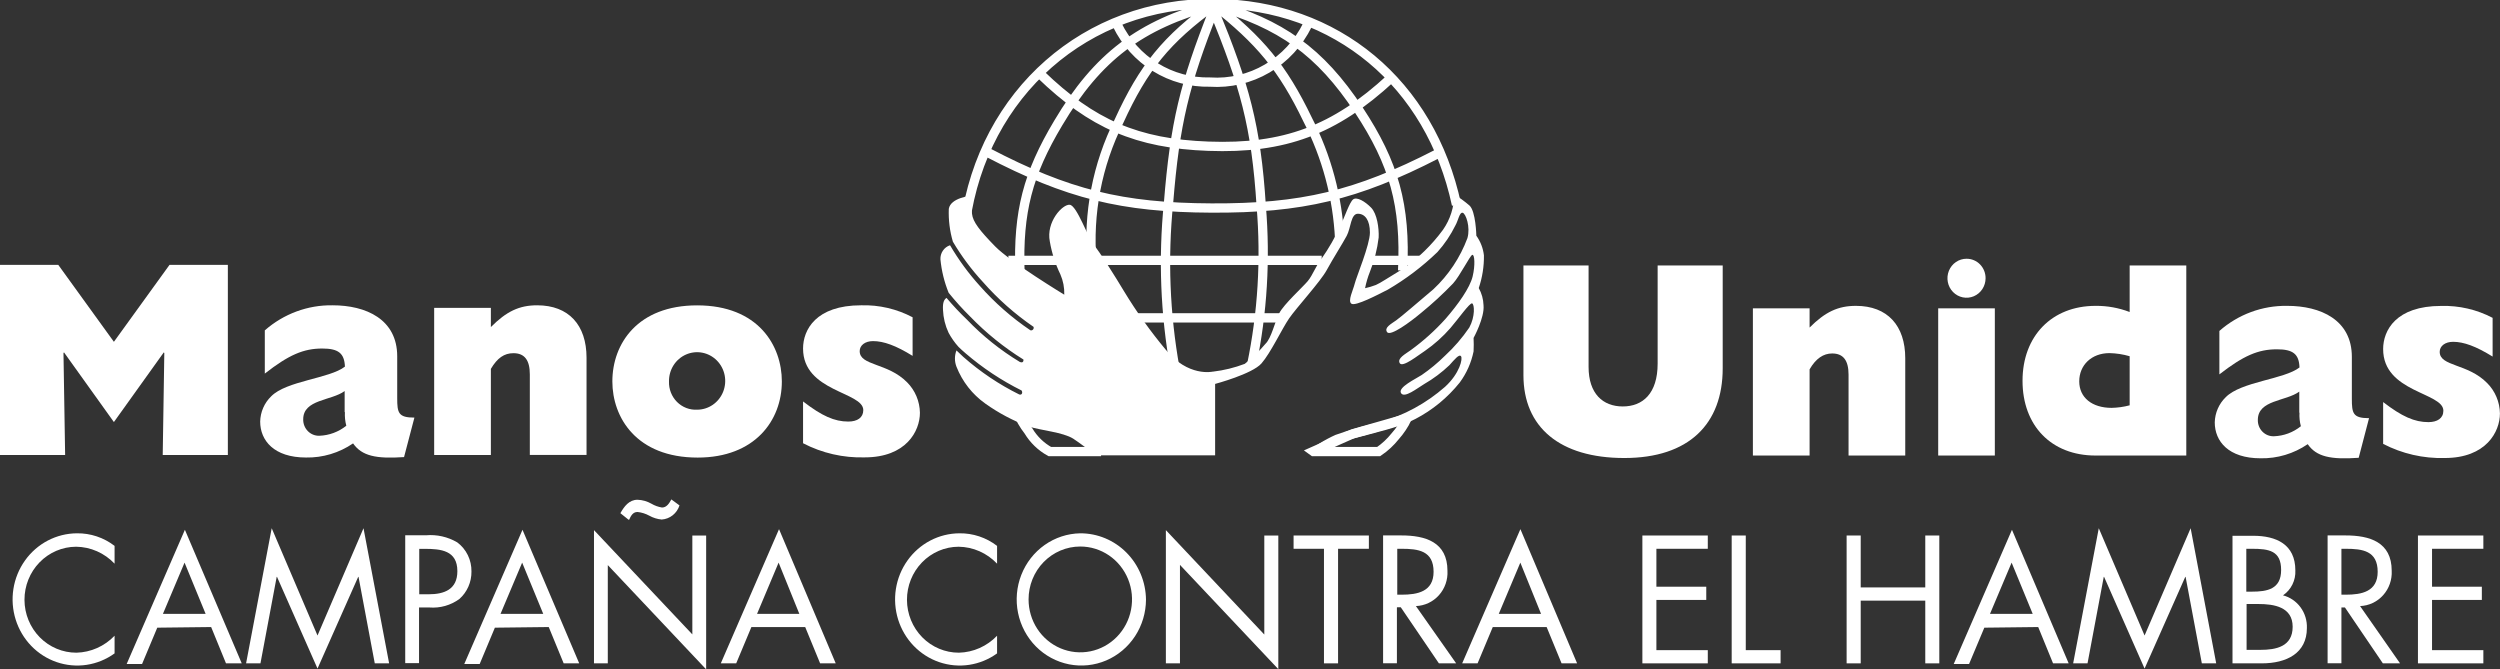
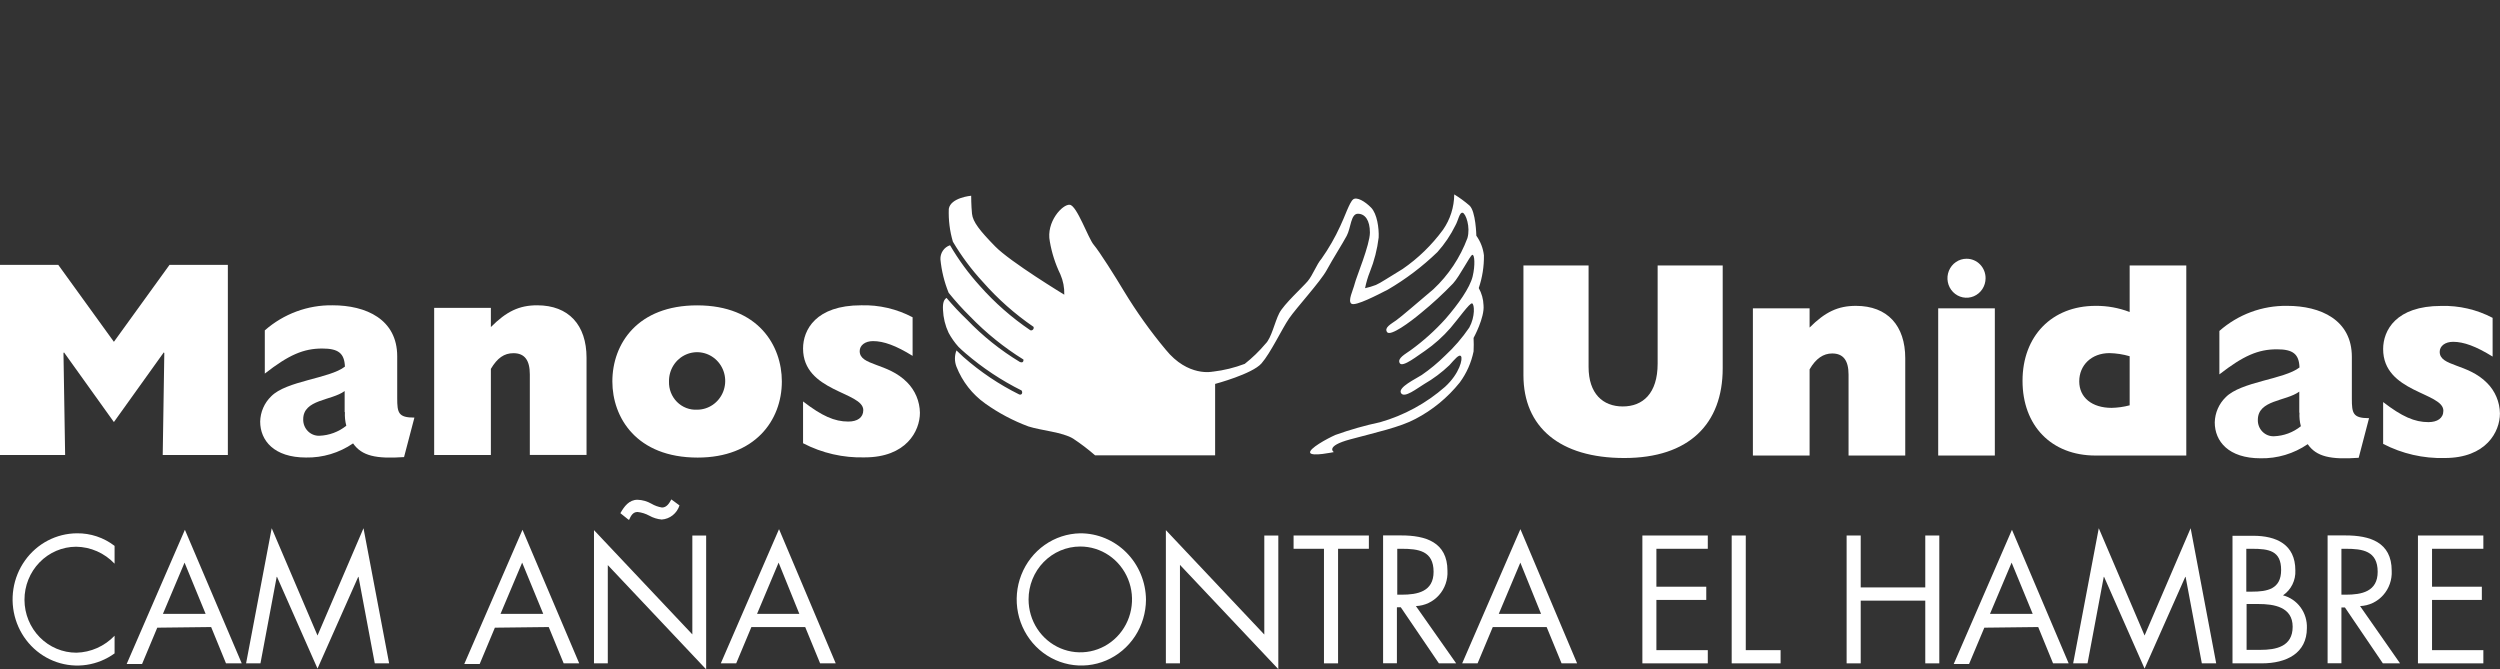
<svg xmlns="http://www.w3.org/2000/svg" width="269" height="72" viewBox="0 0 269 72" fill="none">
  <rect x="0" y="0" width="269" height="72" fill="#333333" stroke="none" />
  <g clip-path="url(#clip0_216_202)">
    <path d="M6.83 37.98L6.889 37.919L12.255 45.413L17.621 37.919L17.68 37.98L17.509 48.955H24.517V28.502H18.238L12.255 36.779L6.272 28.502H0V48.955H7.008L6.83 37.98Z" fill="white" />
    <path fill-rule="evenodd" clip-rule="evenodd" d="M44.59 44.934C42.859 44.934 42.74 44.425 42.74 42.837V38.337C42.74 34.347 39.373 32.85 35.791 32.85C33.118 32.807 30.522 33.767 28.493 35.548V40.199C31.072 38.185 32.655 37.501 34.676 37.501C36.408 37.501 37.055 38.01 37.114 39.447C35.472 40.739 30.805 40.967 29.17 42.654C28.809 43.004 28.519 43.423 28.318 43.887C28.116 44.352 28.007 44.852 27.995 45.36C27.995 47.397 29.482 49.229 32.923 49.229C34.724 49.263 36.493 48.733 37.991 47.709C38.935 49.062 40.458 49.388 43.476 49.183L44.59 44.934ZM37.114 44.334C37.085 44.831 37.135 45.329 37.263 45.809C36.431 46.474 35.413 46.852 34.357 46.888C34.128 46.894 33.9 46.853 33.687 46.766C33.474 46.679 33.281 46.549 33.119 46.383C32.957 46.217 32.83 46.02 32.745 45.802C32.66 45.584 32.619 45.351 32.625 45.117C32.625 42.958 35.65 43.133 37.084 42.077V44.357L37.114 44.334Z" fill="white" />
    <path d="M46.716 48.955H52.818V39.69C53.509 38.52 54.252 38.003 55.248 38.003C56.452 38.003 57.009 38.763 57.009 40.283V48.948H63.111V38.489C63.111 34.978 61.201 32.85 57.797 32.85C55.865 32.85 54.49 33.511 52.818 35.191V33.123H46.716V48.955Z" fill="white" />
    <path fill-rule="evenodd" clip-rule="evenodd" d="M65.89 41.043C65.89 44.912 68.469 49.236 75.068 49.236C81.222 49.236 84.127 45.246 84.127 41.043C84.127 37.205 81.608 32.857 75.009 32.857C68.617 32.857 65.89 36.969 65.89 41.043ZM71.984 41.043C71.974 40.429 72.142 39.826 72.468 39.31C72.794 38.794 73.263 38.39 73.815 38.147C74.366 37.905 74.976 37.836 75.566 37.949C76.156 38.063 76.7 38.353 77.128 38.783C77.557 39.214 77.85 39.765 77.971 40.366C78.092 40.968 78.035 41.593 77.808 42.161C77.58 42.729 77.193 43.216 76.694 43.558C76.196 43.9 75.609 44.083 75.009 44.083C74.61 44.105 74.212 44.041 73.839 43.896C73.466 43.752 73.127 43.53 72.842 43.244C72.558 42.958 72.335 42.614 72.187 42.236C72.039 41.857 71.97 41.451 71.984 41.043Z" fill="white" />
    <path d="M98.203 34.142C96.492 33.238 94.585 32.793 92.659 32.85C87.791 32.85 86.409 35.487 86.409 37.501C86.409 42.175 92.89 42.145 92.89 44.129C92.89 44.934 92.251 45.36 91.277 45.36C89.791 45.36 88.438 44.76 86.409 43.194V47.693C88.46 48.758 90.739 49.28 93.038 49.214C97.497 49.214 98.984 46.394 98.984 44.41C98.962 43.178 98.468 42.005 97.609 41.142C95.52 39.014 92.503 39.371 92.503 37.782C92.503 37.151 93.09 36.703 93.938 36.703C95.082 36.703 96.405 37.182 98.196 38.292V34.142H98.203Z" fill="white" />
    <path d="M185.37 28.563H178.362V39.12C178.362 42.358 176.75 43.734 174.609 43.734C172.469 43.734 170.931 42.358 170.931 39.477V28.563H163.922V40.374C163.922 45.953 167.824 49.282 174.773 49.282C181.721 49.282 185.363 45.626 185.363 39.629V28.563H185.37Z" fill="white" />
    <path d="M188.64 49.016H194.712V39.743C195.388 38.573 196.198 38.033 197.142 38.033C198.346 38.033 198.904 38.793 198.904 40.313V49.016H205.005V38.55C205.005 35.039 203.095 32.91 199.699 32.91C197.759 32.91 196.384 33.572 194.712 35.244V33.176H188.611V49.016H188.64Z" fill="white" />
    <path fill-rule="evenodd" clip-rule="evenodd" d="M208.55 49.016H214.644V33.176H208.55V49.016ZM211.597 27.841C211.191 27.841 210.795 27.964 210.457 28.194C210.12 28.425 209.857 28.753 209.702 29.136C209.547 29.519 209.506 29.941 209.585 30.348C209.664 30.755 209.86 31.129 210.147 31.422C210.434 31.715 210.799 31.915 211.197 31.996C211.595 32.077 212.007 32.035 212.382 31.877C212.757 31.718 213.077 31.449 213.303 31.104C213.528 30.759 213.648 30.354 213.648 29.939C213.65 29.663 213.599 29.389 213.496 29.134C213.394 28.878 213.243 28.646 213.052 28.451C212.861 28.256 212.634 28.101 212.384 27.996C212.135 27.892 211.867 27.839 211.597 27.841Z" fill="white" />
    <path fill-rule="evenodd" clip-rule="evenodd" d="M235.245 28.563H229.151V33.572C227.977 33.122 226.733 32.898 225.48 32.91C220.79 32.91 217.624 36.148 217.624 40.975C217.624 45.801 220.723 49.016 225.48 49.016H235.245V28.563ZM229.151 43.612C228.517 43.781 227.866 43.872 227.211 43.886C225.101 43.886 223.726 42.776 223.726 41.035C223.726 39.295 225.041 37.995 226.981 37.995C227.715 38.011 228.445 38.124 229.151 38.33V43.574V43.612Z" fill="white" />
    <path fill-rule="evenodd" clip-rule="evenodd" d="M254.909 44.995C253.178 44.995 253.059 44.486 253.059 42.898V38.398C253.059 34.408 249.685 32.91 246.11 32.91C243.434 32.865 240.835 33.825 238.805 35.609V40.283C241.391 38.276 242.974 37.585 244.995 37.585C246.727 37.585 247.374 38.094 247.426 39.538C245.783 40.823 241.124 41.058 239.481 42.746C238.756 43.451 238.334 44.421 238.307 45.444C238.307 47.488 239.793 49.312 243.234 49.312C245.038 49.348 246.81 48.818 248.31 47.792C249.246 49.145 250.77 49.472 253.795 49.259L254.909 44.995ZM247.426 44.395C247.395 44.889 247.446 45.385 247.574 45.862C246.745 46.529 245.73 46.907 244.676 46.941C244.447 46.95 244.219 46.91 244.005 46.824C243.792 46.739 243.598 46.609 243.436 46.444C243.273 46.279 243.146 46.081 243.061 45.863C242.977 45.645 242.937 45.412 242.944 45.178C242.944 43.019 245.962 43.194 247.403 42.138V44.418L247.426 44.395Z" fill="white" />
    <path d="M268.212 34.203C266.499 33.305 264.592 32.863 262.668 32.918C257.8 32.918 256.426 35.555 256.426 37.562C256.426 42.244 262.906 42.214 262.906 44.19C262.906 45.003 262.259 45.421 261.293 45.421C259.807 45.421 258.447 44.821 256.426 43.262V47.762C258.475 48.823 260.751 49.345 263.047 49.282C267.506 49.282 268.993 46.462 268.993 44.486C268.973 43.254 268.479 42.08 267.618 41.218C265.537 39.09 262.512 39.447 262.512 37.858C262.512 37.227 263.099 36.779 263.954 36.779C265.098 36.779 266.414 37.258 268.205 38.368V34.203H268.212Z" fill="white" />
-     <path d="M103.859 23.965C105.806 9.995 116.902 0.243 130.71 0.38C143.775 0.509 153.927 8.969 156.721 22.034M109.745 29.247C109.537 22.794 110.577 18.743 113.869 13.233C118.12 6.08 122.706 2.653 130.636 0.502C137.807 2.569 142.021 5.51 146.198 11.826C150.025 17.626 151.259 22.118 150.924 29.11M117.481 28.191C117.054 22.967 118.064 17.726 120.395 13.058C123.055 7.228 125.522 4.234 130.65 0.502C135.526 4.348 137.993 7.228 140.706 12.875C142.756 16.851 143.93 21.238 144.146 25.728M126.422 39.637C125.368 33.775 125.135 27.789 125.731 21.859C126.422 13.278 127.447 9.06 130.606 1.079C133.898 9.144 135.161 13.483 135.711 22.209C136.19 27.92 135.842 33.672 134.678 39.28M120.209 2.668C121.128 4.558 122.555 6.142 124.323 7.234C126.09 8.325 128.125 8.88 130.19 8.832C132.339 8.977 134.482 8.469 136.351 7.372C138.219 6.276 139.729 4.639 140.691 2.668M111.952 7.988C117.504 13.354 122.357 15.452 130.019 15.733C138.194 16.037 143.597 14.008 149.639 8.429M106.274 16.402C114.888 20.894 120.692 22.338 130.361 22.384C140.029 22.429 145.967 21.031 154.625 16.577M108.504 28.016H114.011M118.47 28.016H142.214M147.208 28.016H152.961M122.446 34.203H137.763M141.33 48.59H148.345C149.015 48.135 149.614 47.579 150.122 46.941C150.639 46.36 151.074 45.708 151.415 45.003L145.566 46.675L141.3 48.568L141.33 48.59ZM117.972 48.59H112.963C112.016 48.069 111.222 47.3 110.659 46.363C110.157 45.724 109.752 45.012 109.455 44.25C110.483 43.96 111.563 43.92 112.608 44.134C113.654 44.347 114.635 44.809 115.475 45.482C116.595 46.226 117.466 47.303 117.972 48.568V48.59Z" stroke="white" stroke-miterlimit="3.86" />
    <path d="M130.531 39.986C131.695 39.849 132.838 39.568 133.935 39.151C134.748 38.51 135.495 37.787 136.165 36.992C136.811 36.376 137.153 34.658 137.651 33.693C138.149 32.728 140.148 30.919 140.706 30.258C141.263 29.597 141.657 28.456 142.192 27.841C142.972 26.735 143.649 25.557 144.213 24.322C144.689 23.349 145.202 21.768 145.596 21.456C145.99 21.145 146.881 21.677 147.528 22.338C148.174 22.999 148.39 24.542 148.345 25.553C148.192 26.822 147.875 28.064 147.402 29.247C147.174 29.817 147 30.407 146.881 31.01C147.278 30.924 147.668 30.807 148.048 30.661C148.561 30.44 149.334 29.901 150.924 28.943C152.595 27.793 154.064 26.365 155.272 24.717C156.045 23.607 156.465 22.28 156.476 20.917C157.051 21.269 157.598 21.668 158.111 22.11C158.802 22.726 158.854 25.363 158.854 25.363C159.301 25.983 159.583 26.711 159.671 27.476C159.687 28.673 159.498 29.864 159.114 30.995C159.43 31.558 159.607 32.193 159.627 32.842C159.761 34.164 158.557 36.361 158.557 36.361C158.581 36.845 158.581 37.329 158.557 37.813C158.307 39.026 157.8 40.167 157.07 41.157C155.762 42.787 154.137 44.123 152.299 45.079C150.664 45.961 148.041 46.531 145.284 47.276C142.526 48.02 143.522 48.644 143.522 48.644C143.522 48.644 141.144 49.153 140.973 48.72C140.802 48.286 142.786 47.199 143.693 46.797C145.267 46.233 146.876 45.776 148.509 45.428C151.075 44.696 153.455 43.399 155.48 41.628C157.07 40.176 157.412 38.588 157.204 38.33C156.996 38.071 156.513 38.679 155.956 39.295C155.133 40.079 154.223 40.76 153.243 41.324C152.5 41.765 151.095 42.905 150.746 42.289C150.397 41.674 152.336 40.769 152.975 40.351C153.866 39.739 154.701 39.047 155.472 38.284C156.458 37.376 157.338 36.356 158.096 35.244C158.742 34.058 158.653 32.736 158.401 32.644C158.148 32.553 156.914 34.316 156.074 35.289C155.26 36.223 154.337 37.05 153.325 37.752C152.634 38.193 150.909 39.599 150.612 39.075C150.315 38.55 151.214 38.102 151.816 37.661C153.165 36.681 154.41 35.56 155.532 34.316C156.907 32.736 158.155 30.972 158.453 29.756C158.75 28.54 158.668 27.332 158.415 27.423C158.163 27.514 157.078 29.703 156.349 30.501C155.266 31.628 154.117 32.686 152.908 33.67C151.705 34.681 149.594 36.224 149.252 35.738C148.91 35.251 149.676 34.864 150.24 34.461C150.805 34.058 152.522 32.568 154.239 31.117C155.859 29.601 157.111 27.719 157.895 25.622C158.237 24.428 157.724 22.977 157.382 22.893C157.041 22.809 156.907 23.729 156.602 24.253C156.09 25.295 155.44 26.259 154.67 27.119C153.055 28.679 151.263 30.036 149.334 31.162C148.219 31.732 145.848 32.971 145.417 32.682C144.986 32.394 145.596 31.231 145.767 30.524C145.938 29.817 147.402 26.343 147.402 25.021C147.402 23.698 146.881 22.999 146.108 22.999C145.336 22.999 145.365 24.519 144.904 25.378C144.444 26.237 143.418 27.841 142.749 29.072C142.08 30.303 139.487 33.123 138.706 34.263C137.926 35.403 136.73 37.965 135.734 39.105C134.738 40.245 130.747 41.309 130.747 41.309V48.993H117.831C117.085 48.343 116.298 47.743 115.475 47.199C114.36 46.5 112.034 46.325 110.659 45.885C109.013 45.273 107.452 44.445 106.014 43.422C104.624 42.438 103.546 41.059 102.915 39.455C102.697 38.893 102.697 38.268 102.915 37.706L103.658 38.406C105.48 40.012 107.498 41.369 109.663 42.441C109.968 42.548 110.064 42.236 109.923 42.016C107.755 40.937 105.726 39.59 103.881 38.003C103.606 37.775 103.361 37.539 103.138 37.326C102.722 36.866 102.363 36.355 102.068 35.806C101.705 35.036 101.5 34.198 101.466 33.344C101.414 32.477 101.622 32.211 101.845 32.052C102.537 32.872 103.271 33.653 104.045 34.392C105.741 36.161 107.658 37.694 109.745 38.953C109.998 39.052 110.146 38.953 110.124 38.687C108.027 37.387 106.095 35.827 104.372 34.043C103.56 33.242 102.793 32.394 102.075 31.504C101.609 30.357 101.311 29.146 101.191 27.909C101.175 27.575 101.268 27.245 101.455 26.97C101.642 26.695 101.912 26.491 102.224 26.389C103.142 27.959 104.218 29.426 105.434 30.767C107.041 32.581 108.863 34.182 110.86 35.533C110.909 35.551 110.963 35.554 111.014 35.542C111.065 35.53 111.112 35.503 111.148 35.464C111.185 35.426 111.21 35.378 111.221 35.325C111.232 35.273 111.228 35.218 111.209 35.168C109.202 33.794 107.369 32.17 105.754 30.334C104.532 29.011 103.45 27.558 102.529 26.002C102.194 24.858 102.046 23.667 102.09 22.475C102.283 21.259 104.498 21.061 104.498 21.061C104.498 21.061 104.498 22.118 104.587 22.999C104.676 23.881 105.449 24.846 107.084 26.518C108.719 28.191 114.516 31.709 114.516 31.709C114.54 30.954 114.395 30.203 114.092 29.513C113.553 28.401 113.172 27.216 112.963 25.994C112.532 23.881 114.338 21.943 115.111 22.034C115.883 22.125 117.087 25.637 117.689 26.343C118.291 27.05 120.016 29.779 120.959 31.36C122.29 33.554 123.78 35.643 125.418 37.608C127.834 40.602 130.494 39.986 130.494 39.986H130.531Z" fill="white" />
    <path d="M12.329 58.737C11.163 57.84 9.738 57.364 8.279 57.384C7.186 57.389 6.11 57.658 5.137 58.167C4.165 58.677 3.324 59.414 2.682 60.319C2.04 61.223 1.615 62.269 1.442 63.373C1.269 64.476 1.353 65.606 1.687 66.67C2.02 67.734 2.594 68.703 3.362 69.498C4.13 70.293 5.071 70.892 6.107 71.246C7.144 71.6 8.247 71.699 9.328 71.536C10.409 71.372 11.437 70.951 12.329 70.305V68.405C11.246 69.536 9.774 70.19 8.227 70.229C6.749 70.234 5.329 69.638 4.28 68.573C3.231 67.507 2.639 66.059 2.634 64.548C2.63 63.036 3.212 61.584 4.254 60.511C5.296 59.439 6.711 58.833 8.19 58.828C8.963 58.837 9.728 59.003 10.438 59.316C11.149 59.629 11.791 60.084 12.329 60.652V58.737Z" fill="white" />
    <path fill-rule="evenodd" clip-rule="evenodd" d="M22.719 67.47L24.317 71.377H26.011L19.895 57.004L13.63 71.445H15.287L16.922 67.538L22.719 67.47ZM22.124 66.049H17.532L19.858 60.538L22.124 66.049Z" fill="white" />
    <path d="M26.479 71.377H28.025L29.771 62.074H29.809L34.164 71.939L38.541 62.074H38.578L40.325 71.377H41.87L39.113 56.837L34.164 68.382L29.236 56.837L26.479 71.377Z" fill="white" />
-     <path fill-rule="evenodd" clip-rule="evenodd" d="M45.111 65.365H46.211C47.355 65.455 48.493 65.132 49.429 64.453C49.843 64.087 50.174 63.632 50.398 63.121C50.623 62.611 50.736 62.056 50.729 61.496C50.739 60.886 50.605 60.282 50.339 59.735C50.072 59.189 49.681 58.716 49.198 58.357C48.178 57.76 47.003 57.494 45.832 57.597H43.602V71.354H45.088V65.365H45.111ZM45.111 59.056H45.668C47.437 59.056 49.213 59.216 49.213 61.458C49.213 63.434 47.794 63.944 46.121 63.944H45.111V59.049V59.056Z" fill="white" />
    <path fill-rule="evenodd" clip-rule="evenodd" d="M59.045 67.47L60.651 71.377H62.323L56.221 57.004L49.956 71.445H51.614L53.249 67.538L59.045 67.47ZM58.451 66.049H53.858L56.184 60.538L58.451 66.049Z" fill="white" />
    <path fill-rule="evenodd" clip-rule="evenodd" d="M63.913 71.377H65.399V60.804L75.982 72.023V57.62H74.496V68.261L63.913 57.042V71.377ZM67.696 55.925C67.874 55.522 68.09 55.089 68.595 55.089C69.037 55.136 69.466 55.27 69.859 55.484C70.274 55.717 70.732 55.86 71.204 55.902C71.634 55.872 72.046 55.712 72.386 55.441C72.726 55.17 72.98 54.801 73.114 54.382L72.237 53.736C72.021 54.139 71.739 54.61 71.233 54.61C70.827 54.545 70.437 54.403 70.081 54.192C69.626 53.934 69.116 53.791 68.595 53.774C67.688 53.774 67.168 54.488 66.752 55.218L67.636 55.925H67.696Z" fill="white" />
    <path fill-rule="evenodd" clip-rule="evenodd" d="M86.639 67.47L88.245 71.377H89.924L83.823 56.936L77.558 71.377H79.215L80.85 67.47H86.639ZM86.045 66.049H81.46L83.778 60.538L86.008 66.049H86.045Z" fill="white" />
-     <path d="M107.285 58.737C106.119 57.84 104.694 57.364 103.235 57.384C102.142 57.389 101.066 57.658 100.093 58.167C99.121 58.677 98.279 59.414 97.638 60.319C96.996 61.223 96.571 62.269 96.398 63.373C96.225 64.476 96.309 65.606 96.642 66.67C96.976 67.734 97.55 68.703 98.318 69.498C99.086 70.293 100.026 70.892 101.063 71.246C102.099 71.6 103.203 71.699 104.284 71.536C105.365 71.372 106.393 70.951 107.285 70.305V68.405C106.202 69.536 104.73 70.19 103.183 70.229C101.704 70.234 100.285 69.638 99.236 68.573C98.187 67.507 97.595 66.059 97.59 64.548C97.585 63.036 98.168 61.584 99.21 60.511C100.251 59.439 101.667 58.833 103.145 58.828C103.919 58.837 104.683 59.003 105.394 59.316C106.105 59.629 106.747 60.084 107.285 60.652V58.737Z" fill="white" />
    <path fill-rule="evenodd" clip-rule="evenodd" d="M116.233 57.384C114.863 57.408 113.531 57.845 112.403 58.64C111.276 59.435 110.403 60.553 109.894 61.854C109.385 63.154 109.262 64.58 109.542 65.951C109.822 67.322 110.492 68.579 111.467 69.562C112.442 70.546 113.679 71.213 115.024 71.481C116.369 71.748 117.76 71.603 119.025 71.065C120.289 70.527 121.37 69.618 122.132 68.454C122.894 67.29 123.303 65.922 123.308 64.521C123.288 62.617 122.533 60.799 121.208 59.462C119.883 58.125 118.094 57.378 116.233 57.384ZM116.233 58.806C117.334 58.804 118.411 59.137 119.327 59.761C120.244 60.386 120.958 61.274 121.381 62.315C121.803 63.355 121.914 64.499 121.7 65.604C121.487 66.709 120.957 67.724 120.179 68.521C119.401 69.318 118.409 69.861 117.329 70.081C116.249 70.301 115.129 70.189 114.112 69.758C113.094 69.328 112.224 68.598 111.612 67.662C111 66.725 110.674 65.625 110.674 64.498C110.673 63.751 110.816 63.011 111.095 62.32C111.374 61.63 111.783 61.002 112.299 60.473C112.816 59.945 113.429 59.525 114.104 59.239C114.779 58.953 115.502 58.806 116.233 58.806Z" fill="white" />
    <path d="M125.448 71.377H126.964V60.782L137.547 72V57.62H136.039V68.276L125.448 57.042V71.377Z" fill="white" />
    <path d="M143.976 59.049H147.29V57.62H139.189V59.049H142.459V71.377H143.976V59.049Z" fill="white" />
    <path fill-rule="evenodd" clip-rule="evenodd" d="M150.345 59.049H150.798C152.619 59.049 154.254 59.261 154.254 61.526C154.254 63.662 152.522 63.989 150.813 63.989H150.345V59.049ZM150.345 65.342H150.724L154.826 71.377H156.684L152.351 65.213C152.82 65.196 153.28 65.084 153.706 64.883C154.132 64.683 154.514 64.397 154.83 64.043C155.147 63.689 155.391 63.274 155.548 62.822C155.706 62.37 155.773 61.891 155.747 61.413C155.747 58.311 153.354 57.612 150.783 57.612H148.821V71.369H150.307V65.365L150.345 65.342Z" fill="white" />
    <path fill-rule="evenodd" clip-rule="evenodd" d="M166.419 67.47L168.025 71.377H169.697L163.595 56.936L157.33 71.377H158.988L160.623 67.47H166.419ZM165.825 66.049H161.269L163.588 60.538L165.817 66.049H165.825Z" fill="white" />
    <path d="M176.72 71.377H183.758V69.956H178.228V64.552H183.594V63.13H178.228V59.049H183.758V57.62H176.72V71.377Z" fill="white" />
    <path d="M187.845 57.62H186.329V71.377H191.591V69.956H187.845V57.62Z" fill="white" />
    <path d="M200.212 63.206V57.62H198.696V71.377H200.212V64.628H207.16V71.377H208.669V57.62H207.16V63.206H200.212Z" fill="white" />
    <path fill-rule="evenodd" clip-rule="evenodd" d="M219.311 67.47L220.909 71.377H222.589L216.487 57.004L210.222 71.445H211.872L213.514 67.538L219.311 67.47ZM218.717 66.049H214.124L216.45 60.538L218.717 66.049Z" fill="white" />
    <path d="M223.072 71.377H224.618L226.364 62.074H226.401L230.756 71.939L235.134 62.074H235.171L236.917 71.377H238.463L235.713 56.837L230.756 68.382L225.829 56.837L223.072 71.377Z" fill="white" />
    <path fill-rule="evenodd" clip-rule="evenodd" d="M241.703 64.992H243.019C244.676 64.992 246.69 65.304 246.69 67.44C246.69 69.576 244.906 69.925 243.219 69.925H241.733V64.992H241.703ZM240.217 71.377H243.36C246.043 71.377 248.221 70.282 248.221 67.577C248.25 66.778 248.011 65.993 247.543 65.352C247.075 64.712 246.407 64.255 245.649 64.058C246.08 63.767 246.429 63.367 246.662 62.896C246.895 62.426 247.005 61.901 246.98 61.374C246.98 58.562 244.914 57.65 242.446 57.65H240.217V71.407V71.377ZM241.703 59.049H242.298C244.148 59.049 245.449 59.262 245.449 61.329C245.449 63.396 243.962 63.662 242.283 63.662H241.703V59.049Z" fill="white" />
    <path fill-rule="evenodd" clip-rule="evenodd" d="M251.937 59.049H252.383C254.203 59.049 255.838 59.261 255.838 61.526C255.838 63.662 254.114 63.989 252.405 63.989H251.937V59.049ZM251.937 65.365H252.316L256.396 71.377H258.246L253.943 65.213C254.412 65.196 254.873 65.084 255.299 64.883C255.726 64.683 256.108 64.397 256.425 64.043C256.742 63.689 256.987 63.275 257.145 62.823C257.303 62.371 257.372 61.892 257.347 61.413C257.347 58.311 254.954 57.612 252.375 57.612H250.45V71.369H251.937V65.365Z" fill="white" />
    <path d="M260.171 71.377H267.209V69.956H261.687V64.552H267.046V63.13H261.687V59.049H267.209V57.62H260.171V71.377Z" fill="white" />
  </g>
  <defs>
    <clipPath id="clip0_216_202">
      <rect width="269" height="72" fill="white" />
    </clipPath>
  </defs>
</svg>